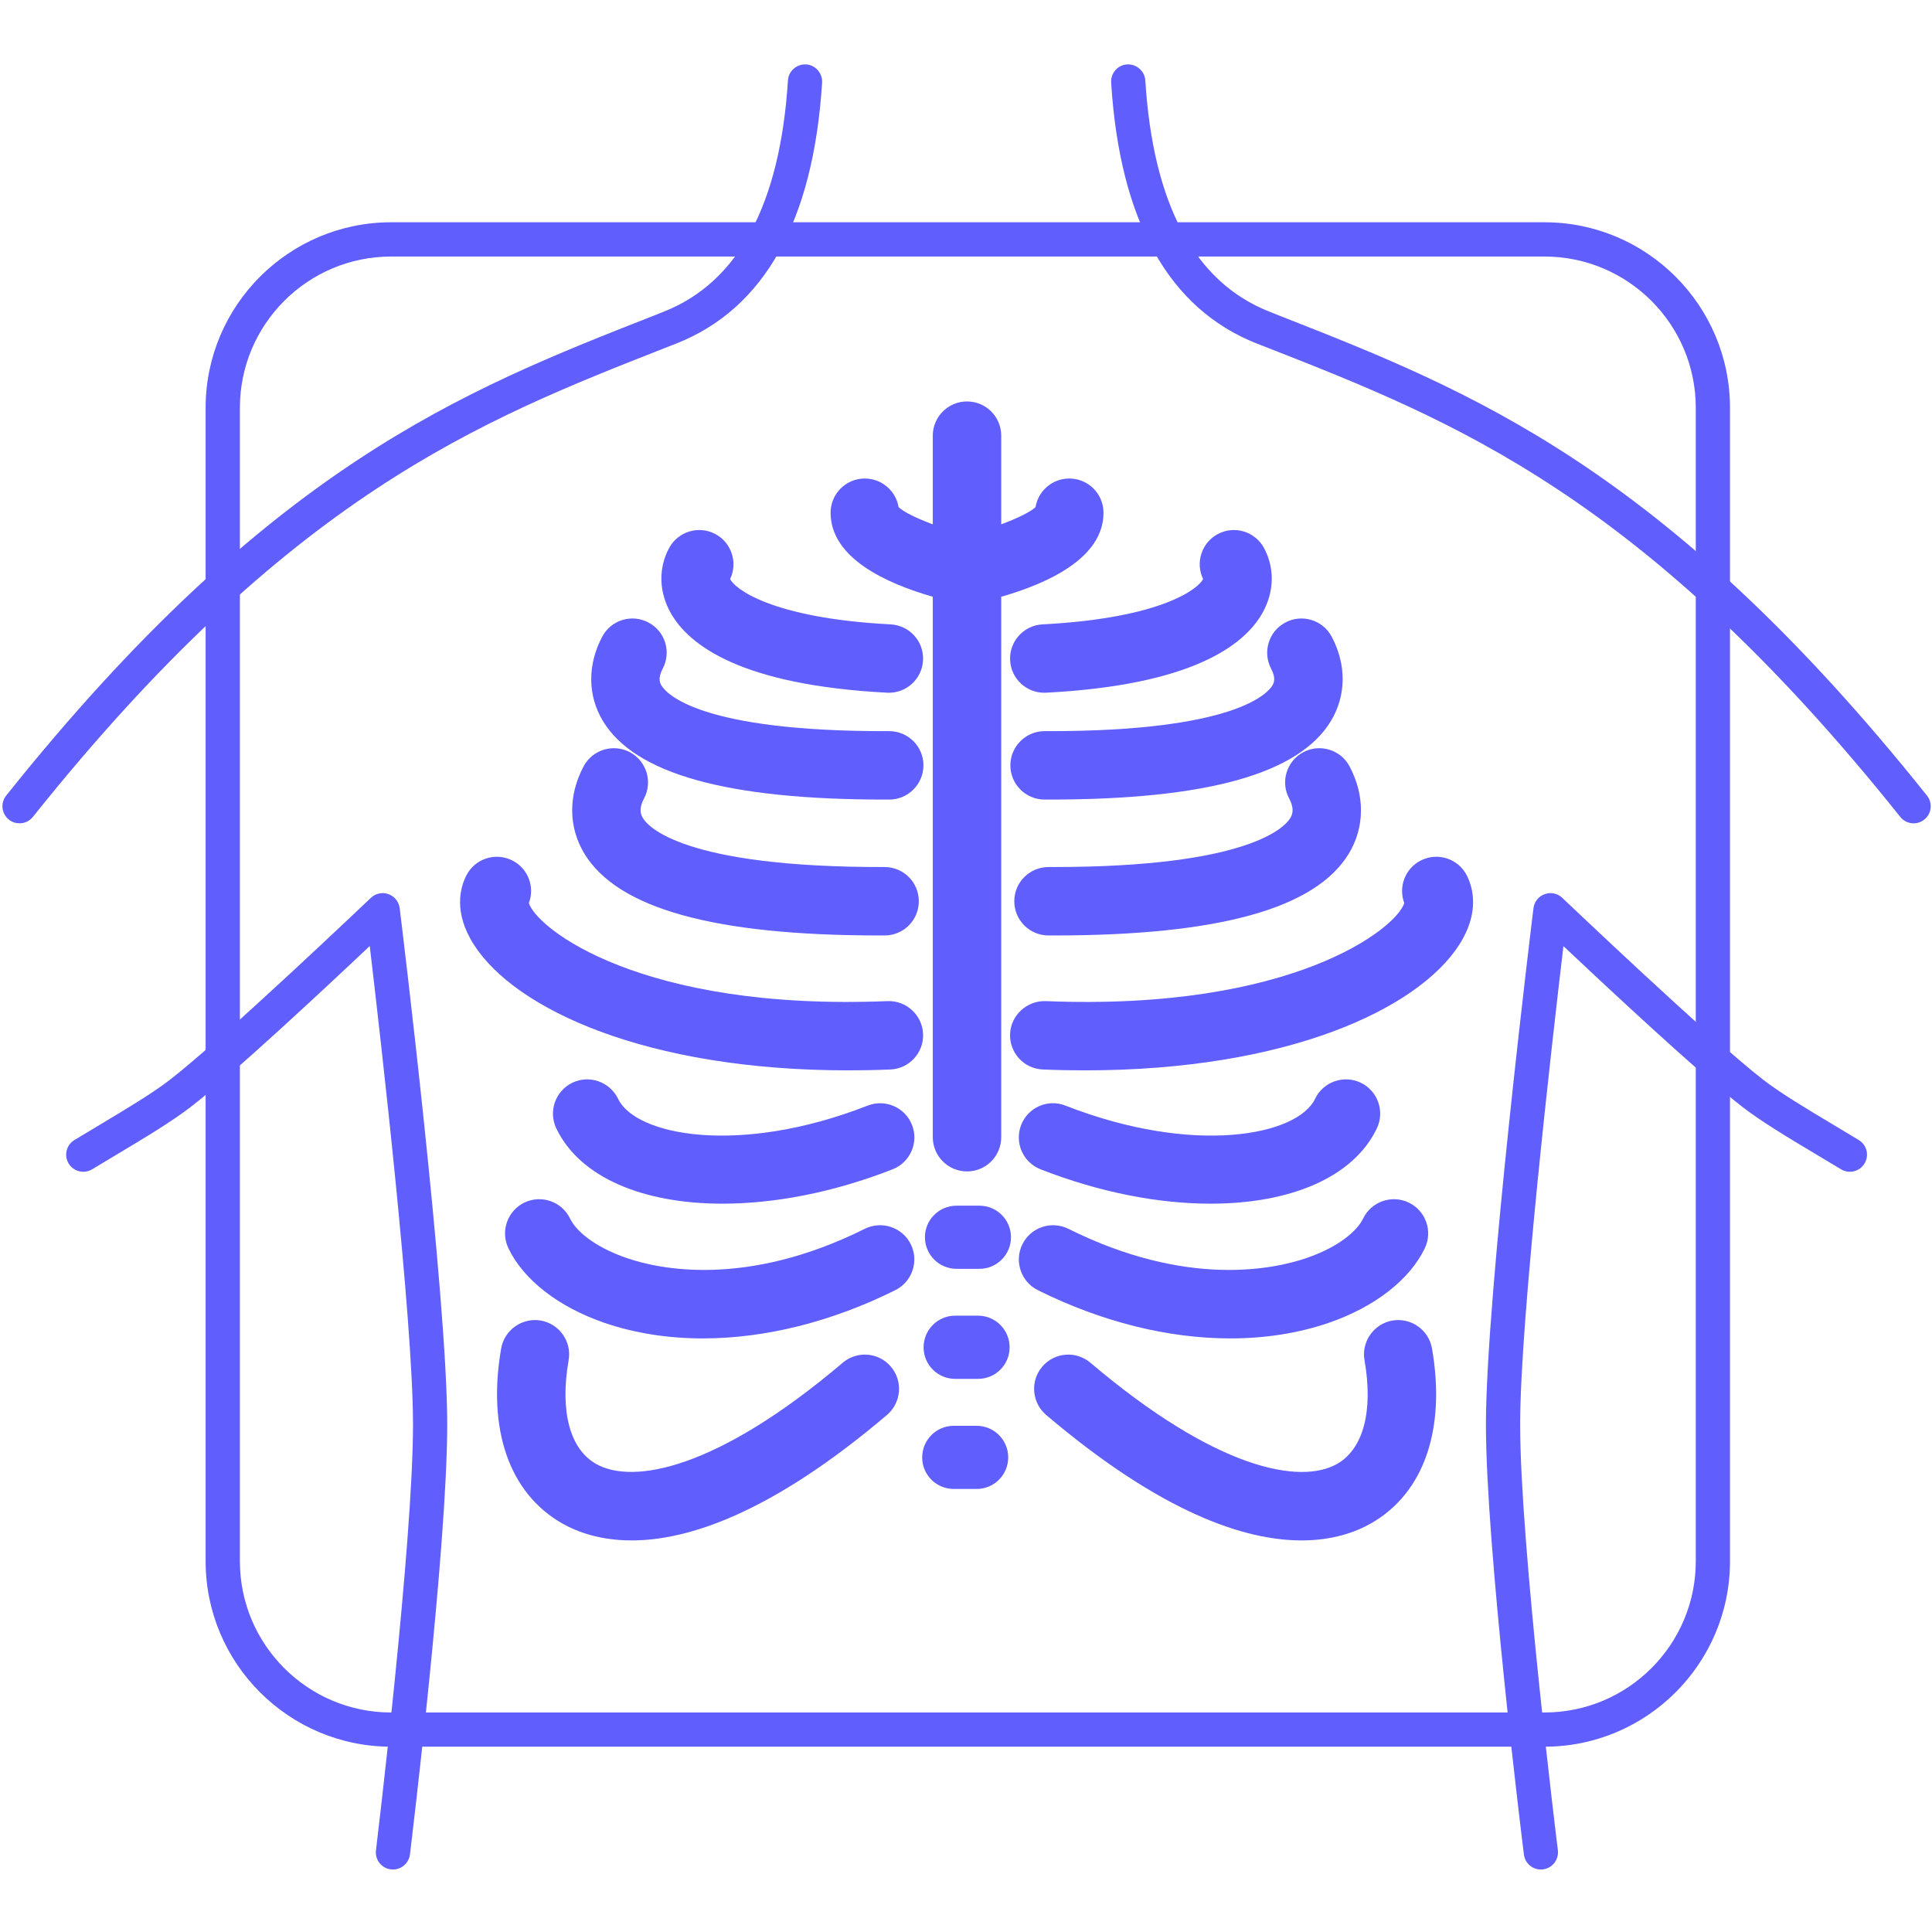
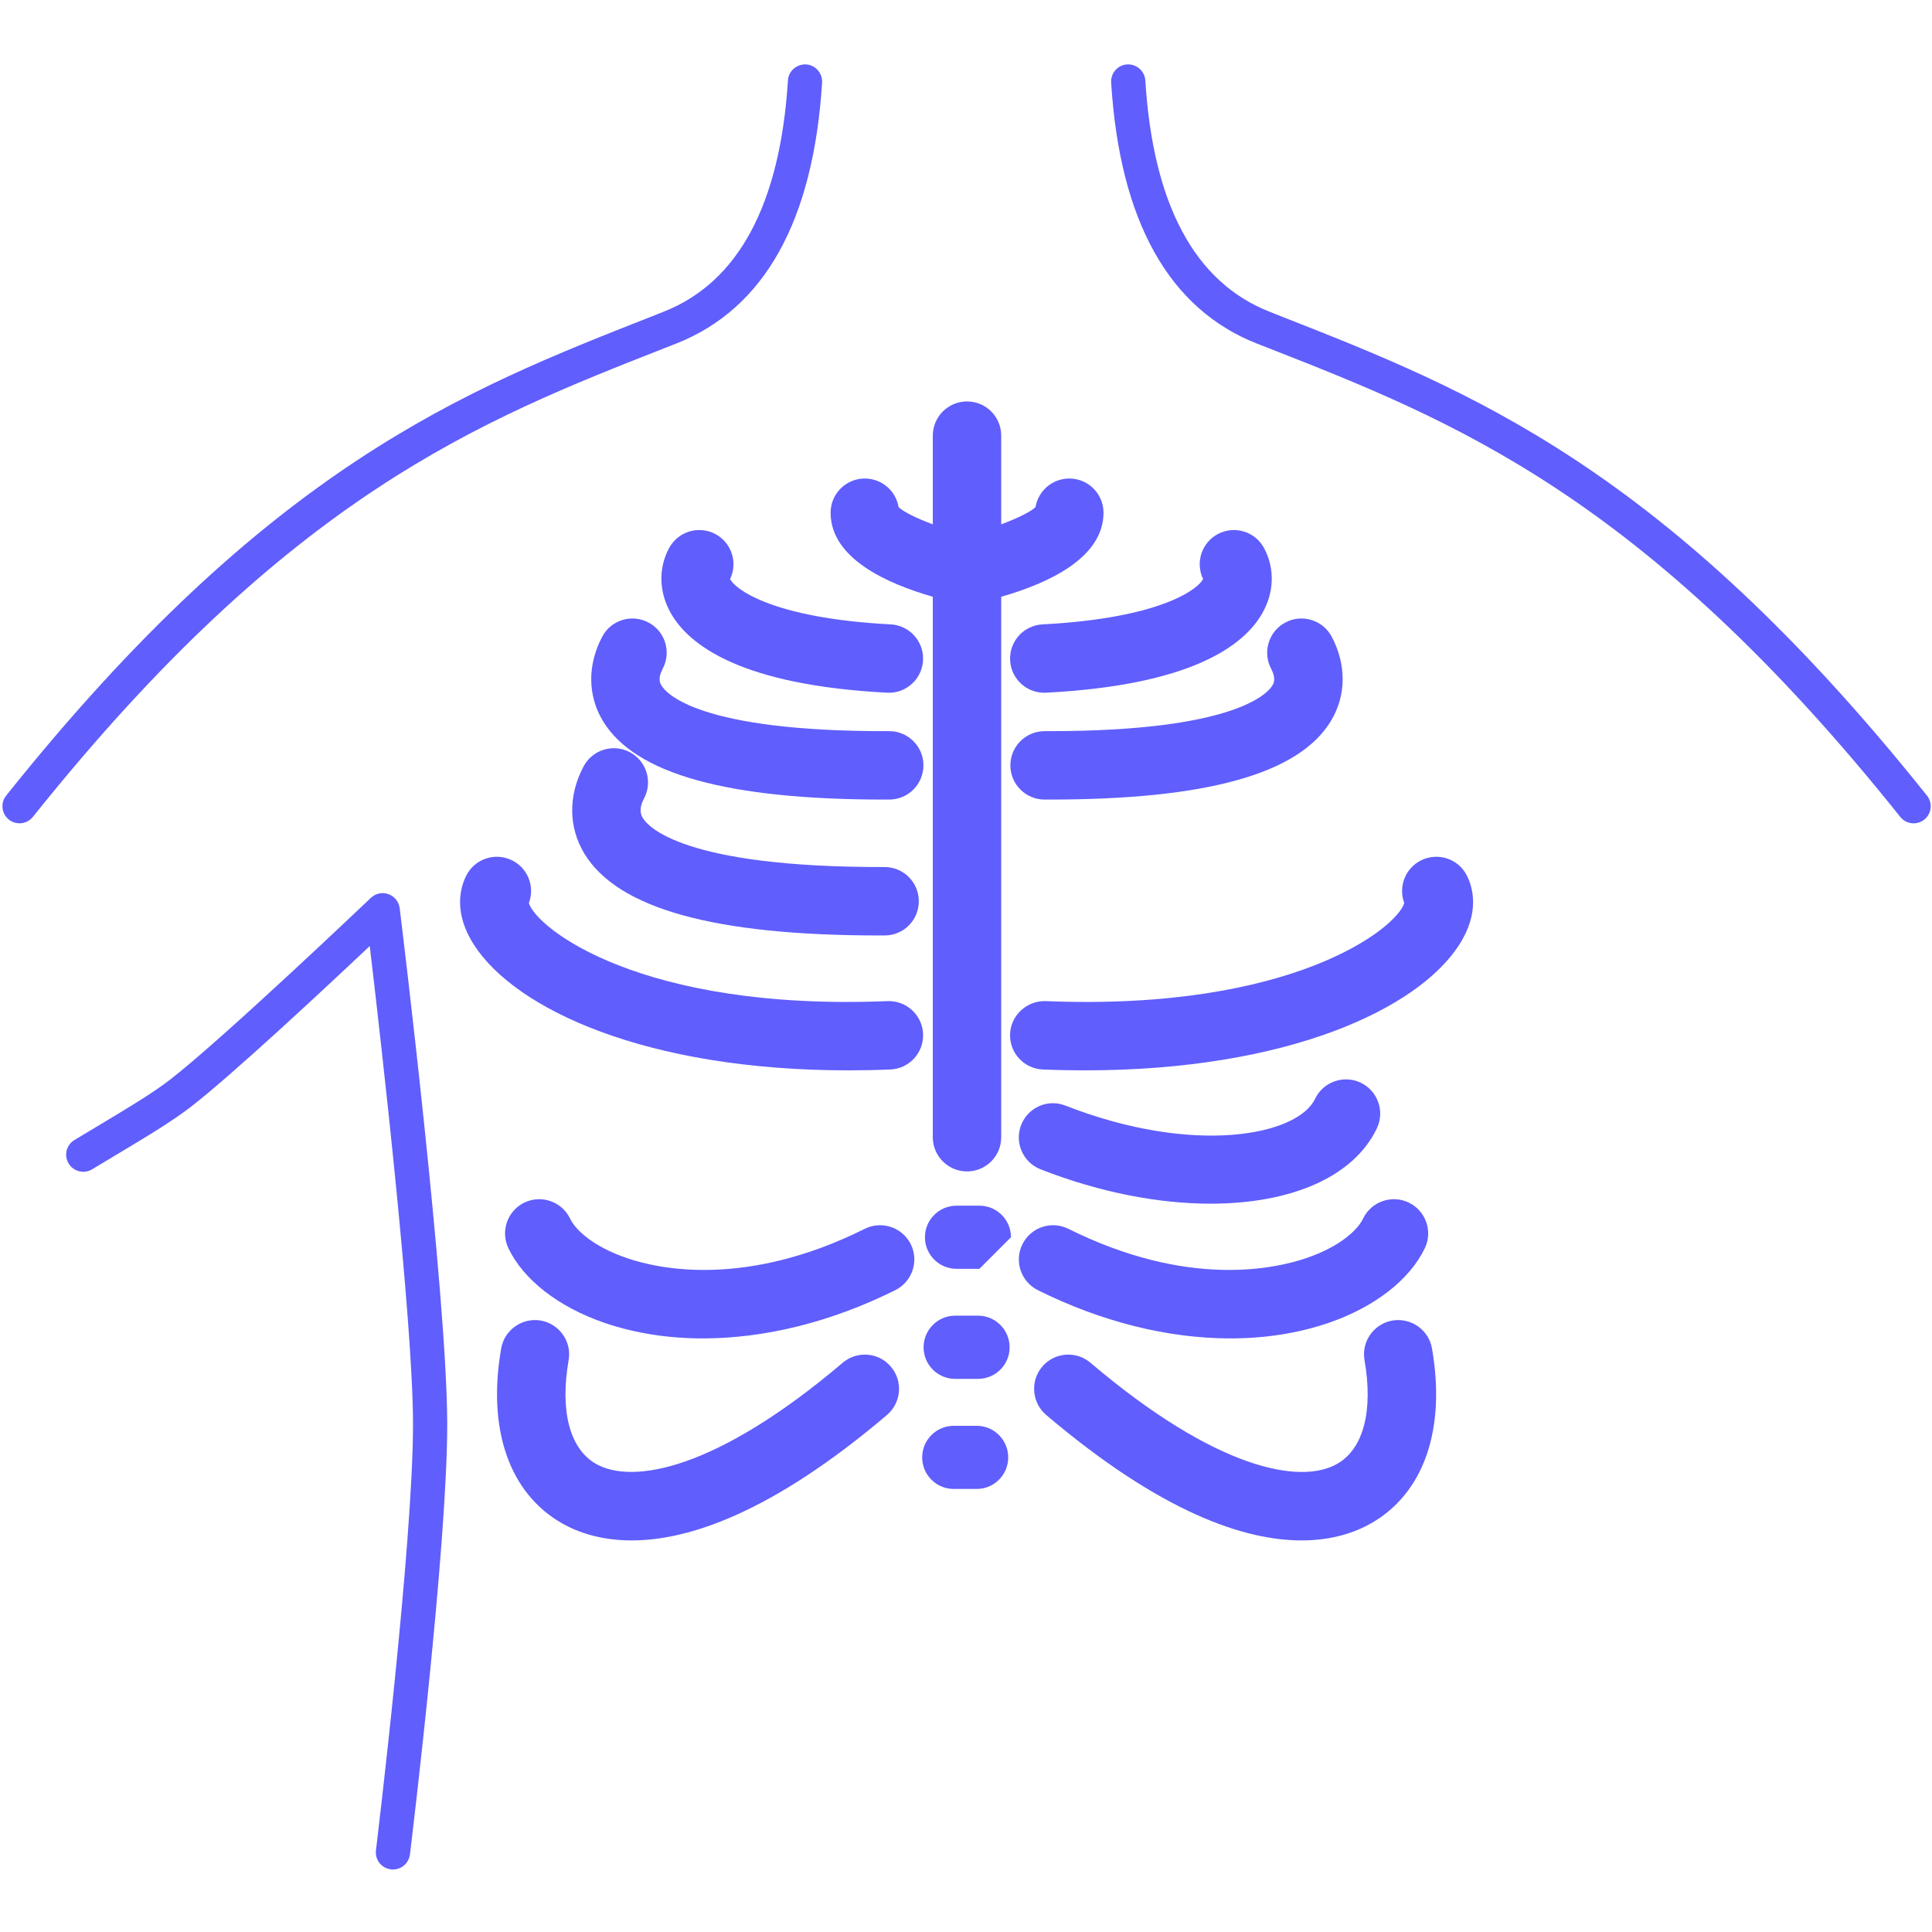
<svg xmlns="http://www.w3.org/2000/svg" width="200" zoomAndPan="magnify" viewBox="0 0 150 150" height="200" preserveAspectRatio="xMidYMid meet" version="1.0">
  <defs>
    <clipPath id="b22d6e7bc3">
      <path d="M 0 4.688 L 64 4.688 L 64 64 L 0 64 Z M 0 4.688 " clip-rule="nonzero" />
    </clipPath>
    <clipPath id="130be3730e">
      <path d="M 5 69 L 35 69 L 35 145.688 L 5 145.688 Z M 5 69 " clip-rule="nonzero" />
    </clipPath>
    <clipPath id="5aabb6fa28">
      <path d="M 86 4.688 L 150 4.688 L 150 64 L 86 64 Z M 86 4.688 " clip-rule="nonzero" />
    </clipPath>
    <clipPath id="722337fcee">
      <path d="M 115 69 L 145 69 L 145 145.688 L 115 145.688 Z M 115 69 " clip-rule="nonzero" />
    </clipPath>
  </defs>
  <rect x="-15" width="180" fill="#ffffff" y="-15" height="180" fill-opacity="1" />
-   <rect x="-15" width="180" fill="#ffffff" y="-15" height="180" fill-opacity="1" />
  <g clip-path="url(#b22d6e7bc3)">
    <path fill="#605efc" d="M 1.516 63.922 C 1.227 63.922 0.93 63.828 0.688 63.633 C 0.117 63.176 0.023 62.34 0.48 61.77 C 20.855 36.254 35.984 30.312 50.617 24.562 L 51.527 24.199 C 57.32 21.922 60.566 15.879 61.176 6.246 C 61.215 5.508 61.871 4.961 62.582 5 C 63.312 5.047 63.867 5.68 63.828 6.414 C 63.148 17.168 59.34 23.98 52.496 26.676 L 51.59 27.031 C 37.281 32.652 22.488 38.469 2.555 63.422 C 2.289 63.75 1.906 63.922 1.516 63.922 " fill-opacity="1" fill-rule="nonzero" />
  </g>
  <g clip-path="url(#130be3730e)">
    <path fill="#605efc" d="M 30.508 145.148 C 30.457 145.148 30.398 145.145 30.348 145.137 C 29.617 145.051 29.102 144.387 29.191 143.66 C 29.215 143.426 32.07 119.957 32.066 110.562 C 32.059 102.473 29.594 80.953 28.707 73.449 C 25.234 76.73 18.004 83.473 14.809 85.941 C 13.312 87.094 11.367 88.258 8.902 89.734 L 7.152 90.785 C 6.52 91.164 5.707 90.961 5.328 90.332 C 4.949 89.703 5.152 88.891 5.777 88.512 L 7.539 87.453 C 9.93 86.023 11.812 84.895 13.184 83.84 C 17.277 80.68 28.68 69.816 28.797 69.707 C 29.16 69.359 29.695 69.25 30.16 69.422 C 30.633 69.59 30.969 70.008 31.031 70.508 C 31.184 71.734 34.711 100.578 34.723 110.559 C 34.727 120.117 31.945 143.012 31.828 143.98 C 31.742 144.656 31.172 145.148 30.508 145.148 " fill-opacity="1" fill-rule="nonzero" />
  </g>
  <g clip-path="url(#5aabb6fa28)">
    <path fill="#605efc" d="M 148.574 63.922 C 148.184 63.922 147.793 63.754 147.535 63.422 C 127.602 38.469 112.809 32.652 98.5 27.031 L 97.586 26.676 C 90.754 23.98 86.941 17.168 86.27 6.414 C 86.223 5.68 86.777 5.047 87.508 5 C 88.23 4.961 88.875 5.508 88.922 6.246 C 89.523 15.879 92.766 21.922 98.562 24.199 L 99.473 24.562 C 114.105 30.312 129.234 36.254 149.609 61.77 C 150.066 62.34 149.973 63.176 149.402 63.633 C 149.152 63.828 148.863 63.922 148.574 63.922 " fill-opacity="1" fill-rule="nonzero" />
  </g>
  <g clip-path="url(#722337fcee)">
-     <path fill="#605efc" d="M 119.629 145.148 C 118.969 145.148 118.398 144.656 118.316 143.984 C 118.191 143.016 115.363 120.117 115.367 110.559 C 115.379 100.578 118.906 71.734 119.059 70.508 C 119.121 70.008 119.457 69.59 119.93 69.422 C 120.398 69.25 120.93 69.359 121.293 69.707 C 121.41 69.816 132.812 80.68 136.906 83.84 C 138.277 84.895 140.164 86.023 142.551 87.453 L 144.312 88.512 C 144.941 88.891 145.141 89.703 144.762 90.332 C 144.383 90.961 143.566 91.164 142.938 90.785 L 141.188 89.734 C 138.723 88.262 136.777 87.094 135.281 85.941 C 132.086 83.473 124.855 76.73 121.383 73.457 C 120.496 80.953 118.031 102.473 118.023 110.562 C 118.02 119.957 120.922 143.422 120.953 143.652 C 121.039 144.387 120.52 145.051 119.793 145.137 C 119.738 145.145 119.688 145.148 119.629 145.148 " fill-opacity="1" fill-rule="nonzero" />
-   </g>
-   <path fill="#605efc" d="M 56.094 93.453 C 49.934 93.453 45.023 91.43 43.191 87.609 C 42.559 86.285 43.121 84.695 44.441 84.062 C 45.766 83.43 47.348 83.992 47.988 85.312 C 49.352 88.164 57.383 89.742 67.363 85.84 C 68.73 85.305 70.273 85.973 70.809 87.344 C 71.344 88.707 70.668 90.25 69.301 90.785 C 64.703 92.586 60.133 93.453 56.094 93.453 " fill-opacity="1" fill-rule="nonzero" />
+     </g>
  <path fill="#605efc" d="M 54.574 103.914 C 51.879 103.914 49.301 103.516 46.934 102.707 C 43.367 101.48 40.645 99.367 39.473 96.914 C 38.84 95.59 39.395 94.004 40.715 93.367 C 42.039 92.734 43.629 93.293 44.262 94.613 C 44.691 95.512 46.074 96.789 48.664 97.676 C 51.137 98.527 57.906 100.012 67.148 95.402 C 68.461 94.754 70.055 95.285 70.711 96.598 C 71.363 97.91 70.828 99.508 69.516 100.164 C 64.539 102.645 59.375 103.914 54.574 103.914 " fill-opacity="1" fill-rule="nonzero" />
  <path fill="#605efc" d="M 49.043 119.598 C 46.621 119.598 44.848 118.961 43.629 118.266 C 39.539 115.926 37.82 110.977 38.91 104.695 C 39.164 103.246 40.547 102.281 41.988 102.527 C 43.43 102.785 44.402 104.16 44.148 105.602 C 43.461 109.551 44.234 112.488 46.266 113.652 C 49.133 115.285 55.668 114.086 65.426 105.805 C 66.543 104.855 68.223 104.988 69.168 106.109 C 70.121 107.227 69.98 108.902 68.867 109.855 C 59.863 117.504 53.406 119.598 49.043 119.598 " fill-opacity="1" fill-rule="nonzero" />
  <path fill="#605efc" d="M 109.145 70.379 L 109.156 70.379 Z M 84.238 83.102 C 83.176 83.102 82.086 83.082 80.969 83.035 C 79.504 82.98 78.363 81.738 78.422 80.273 C 78.484 78.805 79.746 77.676 81.188 77.727 C 100.355 78.504 108.434 72.07 109.027 70.113 C 108.555 68.863 109.09 67.43 110.309 66.809 C 111.617 66.145 113.219 66.66 113.883 67.969 C 114.355 68.902 114.906 70.84 113.293 73.352 C 110.09 78.344 99.953 83.102 84.238 83.102 " fill-opacity="1" fill-rule="nonzero" />
-   <path fill="#605efc" d="M 81.82 72.629 C 81.68 72.629 81.539 72.629 81.398 72.629 C 79.93 72.625 78.742 71.43 78.75 69.961 C 78.754 68.5 79.941 67.316 81.406 67.316 C 81.539 67.301 81.68 67.316 81.809 67.316 C 97.098 67.316 99.793 64.156 100.176 63.516 C 100.293 63.324 100.555 62.883 100.09 61.996 C 99.398 60.699 99.891 59.09 101.188 58.398 C 102.488 57.715 104.094 58.207 104.781 59.504 C 105.98 61.762 105.957 64.223 104.73 66.262 C 102.141 70.543 94.645 72.629 81.82 72.629 " fill-opacity="1" fill-rule="nonzero" />
  <path fill="#605efc" d="M 85.676 39.809 C 85.676 38.34 84.488 37.152 83.02 37.152 C 81.699 37.152 80.605 38.113 80.398 39.375 C 79.992 39.754 78.973 40.25 77.734 40.707 L 77.734 33.824 C 77.734 32.355 76.547 31.168 75.078 31.168 C 73.617 31.168 72.422 32.355 72.422 33.824 L 72.422 40.711 C 71.191 40.25 70.168 39.758 69.766 39.375 C 69.559 38.113 68.461 37.152 67.145 37.152 C 65.676 37.152 64.488 38.34 64.488 39.809 C 64.488 43.328 68.809 45.297 72.422 46.332 L 72.422 88.293 C 72.422 89.762 73.617 90.949 75.078 90.949 C 76.547 90.949 77.734 89.762 77.734 88.293 L 77.734 46.332 C 81.352 45.297 85.676 43.328 85.676 39.809 " fill-opacity="1" fill-rule="nonzero" />
  <path fill="#605efc" d="M 68.879 53.781 C 68.922 53.785 68.969 53.785 69.012 53.785 C 70.418 53.785 71.59 52.688 71.664 51.27 C 71.742 49.801 70.617 48.555 69.152 48.477 C 59.785 47.988 56.988 45.648 56.688 44.953 C 57.297 43.676 56.797 42.129 55.535 41.461 C 54.234 40.773 52.629 41.27 51.941 42.566 C 51.105 44.137 51.16 45.977 52.082 47.605 C 53.496 50.102 57.559 53.195 68.879 53.781 " fill-opacity="1" fill-rule="nonzero" />
  <path fill="#605efc" d="M 68.906 77.727 C 49.727 78.504 41.656 72.07 41.062 70.113 C 41.535 68.863 41.004 67.43 39.781 66.809 C 38.477 66.145 36.875 66.66 36.207 67.969 C 35.734 68.902 35.184 70.84 36.797 73.352 C 40 78.344 50.137 83.102 65.852 83.102 C 66.914 83.102 68.004 83.082 69.121 83.035 C 70.586 82.98 71.727 81.738 71.668 80.273 C 71.605 78.805 70.359 77.668 68.906 77.727 " fill-opacity="1" fill-rule="nonzero" />
  <path fill="#605efc" d="M 68.27 72.629 C 68.41 72.629 68.551 72.629 68.691 72.629 C 70.16 72.625 71.344 71.43 71.336 69.961 C 71.332 68.5 70.148 67.316 68.68 67.316 C 68.68 67.316 68.676 67.316 68.676 67.316 C 53 67.352 50.301 64.16 49.914 63.516 C 49.801 63.324 49.535 62.883 50 61.996 C 50.691 60.699 50.199 59.09 48.902 58.398 C 47.605 57.715 45.996 58.207 45.309 59.504 C 44.109 61.762 44.133 64.223 45.363 66.262 C 47.953 70.543 55.445 72.629 68.27 72.629 " fill-opacity="1" fill-rule="nonzero" />
  <path fill="#605efc" d="M 81.074 53.785 C 81.121 53.785 81.168 53.785 81.215 53.781 C 92.531 53.195 96.598 50.102 98.008 47.605 C 98.93 45.977 98.984 44.137 98.148 42.566 C 97.461 41.27 95.855 40.773 94.555 41.461 C 93.297 42.129 92.793 43.676 93.406 44.953 C 93.098 45.648 90.305 47.988 80.938 48.477 C 79.477 48.555 78.348 49.801 78.426 51.27 C 78.5 52.688 79.672 53.785 81.074 53.785 " fill-opacity="1" fill-rule="nonzero" />
  <path fill="#605efc" d="M 69.039 56.766 C 69.039 56.766 69.031 56.766 69.031 56.766 C 54.242 56.816 51.723 53.828 51.359 53.227 C 51.262 53.07 51.039 52.695 51.449 51.922 C 52.141 50.625 51.648 49.016 50.348 48.332 C 49.051 47.641 47.441 48.133 46.758 49.43 C 45.602 51.609 45.617 54 46.809 55.977 C 49.289 60.082 56.438 62.078 68.648 62.078 C 68.785 62.078 68.914 62.078 69.047 62.078 C 70.516 62.074 71.699 60.879 71.695 59.41 C 71.691 57.949 70.5 56.766 69.039 56.766 " fill-opacity="1" fill-rule="nonzero" />
  <path fill="#605efc" d="M 103.391 49.43 C 102.699 48.133 101.09 47.641 99.793 48.332 C 98.5 49.016 98.008 50.625 98.691 51.922 C 99.102 52.695 98.879 53.07 98.785 53.227 C 98.422 53.82 95.91 56.766 81.492 56.766 C 81.363 56.766 81.238 56.754 81.105 56.766 C 79.641 56.766 78.453 57.949 78.445 59.41 C 78.441 60.879 79.625 62.074 81.094 62.078 C 81.23 62.078 81.363 62.078 81.492 62.078 C 93.707 62.078 100.852 60.082 103.332 55.977 C 104.527 54 104.547 51.609 103.391 49.43 " fill-opacity="1" fill-rule="nonzero" />
  <path fill="#605efc" d="M 93.996 93.453 C 89.957 93.453 85.387 92.586 80.789 90.785 C 79.422 90.25 78.75 88.707 79.281 87.344 C 79.816 85.973 81.359 85.297 82.723 85.84 C 92.707 89.742 100.738 88.164 102.102 85.312 C 102.734 83.992 104.324 83.43 105.648 84.062 C 106.969 84.695 107.531 86.285 106.898 87.609 C 105.066 91.43 100.156 93.453 93.996 93.453 " fill-opacity="1" fill-rule="nonzero" />
  <path fill="#605efc" d="M 95.516 103.914 C 90.715 103.914 85.551 102.645 80.57 100.164 C 79.262 99.508 78.727 97.91 79.383 96.598 C 80.035 95.285 81.629 94.754 82.945 95.402 C 92.18 100.012 98.945 98.527 101.43 97.676 C 104.02 96.789 105.398 95.512 105.828 94.613 C 106.461 93.293 108.051 92.734 109.375 93.367 C 110.695 94.004 111.258 95.59 110.621 96.914 C 109.445 99.367 106.723 101.48 103.156 102.707 C 100.789 103.516 98.211 103.914 95.516 103.914 " fill-opacity="1" fill-rule="nonzero" />
  <path fill="#605efc" d="M 101.051 119.598 C 96.684 119.598 90.234 117.508 81.223 109.855 C 80.109 108.902 79.969 107.227 80.918 106.109 C 81.867 104.988 83.543 104.855 84.664 105.805 C 94.418 114.086 100.957 115.293 103.82 113.652 C 105.855 112.488 106.629 109.551 105.941 105.602 C 105.688 104.16 106.66 102.785 108.102 102.527 C 109.551 102.281 110.926 103.246 111.18 104.695 C 112.27 110.977 110.551 115.926 106.461 118.266 C 105.242 118.961 103.461 119.598 101.051 119.598 " fill-opacity="1" fill-rule="nonzero" />
-   <path fill="#605efc" d="M 76.039 98.512 L 74.266 98.512 C 72.91 98.512 71.812 97.41 71.812 96.059 C 71.812 94.703 72.91 93.609 74.266 93.609 L 76.039 93.609 C 77.395 93.609 78.492 94.703 78.492 96.059 C 78.492 97.41 77.395 98.512 76.039 98.512 " fill-opacity="1" fill-rule="nonzero" />
+   <path fill="#605efc" d="M 76.039 98.512 L 74.266 98.512 C 72.91 98.512 71.812 97.41 71.812 96.059 C 71.812 94.703 72.91 93.609 74.266 93.609 L 76.039 93.609 C 77.395 93.609 78.492 94.703 78.492 96.059 " fill-opacity="1" fill-rule="nonzero" />
  <path fill="#605efc" d="M 75.934 107.055 L 74.156 107.055 C 72.805 107.055 71.707 105.961 71.707 104.605 C 71.707 103.25 72.805 102.148 74.156 102.148 L 75.934 102.148 C 77.289 102.148 78.387 103.25 78.387 104.605 C 78.387 105.961 77.289 107.055 75.934 107.055 " fill-opacity="1" fill-rule="nonzero" />
  <path fill="#605efc" d="M 75.828 115.602 L 74.051 115.602 C 72.695 115.602 71.598 114.508 71.598 113.152 C 71.598 111.797 72.695 110.699 74.051 110.699 L 75.828 110.699 C 77.18 110.699 78.277 111.797 78.277 113.152 C 78.277 114.508 77.18 115.602 75.828 115.602 " fill-opacity="1" fill-rule="nonzero" />
-   <path fill="#605efc" d="M 30.363 19.918 C 23.891 19.918 18.625 25.184 18.625 31.66 L 18.625 121.219 C 18.625 127.691 23.891 132.957 30.363 132.957 L 119.918 132.957 C 126.395 132.957 131.66 127.691 131.66 121.219 L 131.66 31.66 C 131.66 25.184 126.395 19.918 119.918 19.918 Z M 119.918 135.613 L 30.363 135.613 C 22.426 135.613 15.965 129.152 15.965 121.219 L 15.965 31.66 C 15.965 23.723 22.426 17.258 30.363 17.258 L 119.918 17.258 C 127.859 17.258 134.316 23.723 134.316 31.66 L 134.316 121.219 C 134.316 129.152 127.859 135.613 119.918 135.613 " fill-opacity="1" fill-rule="nonzero" />
</svg>